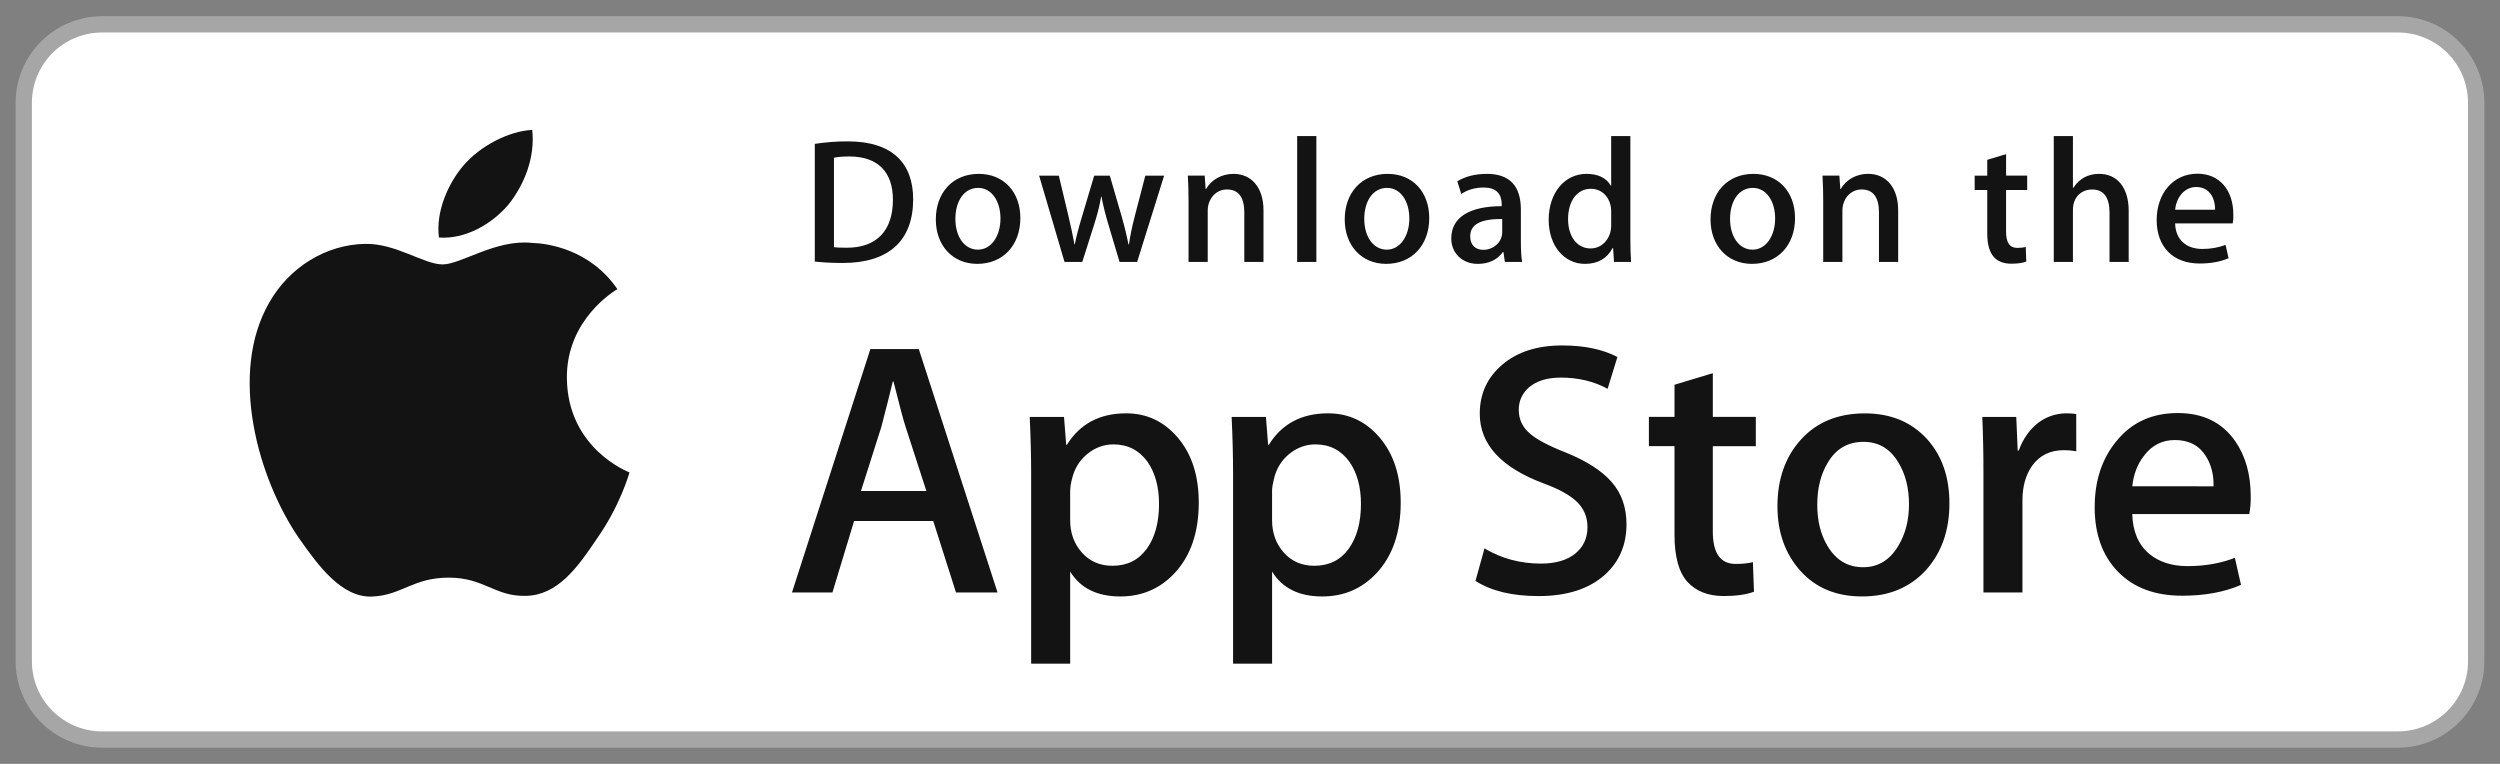
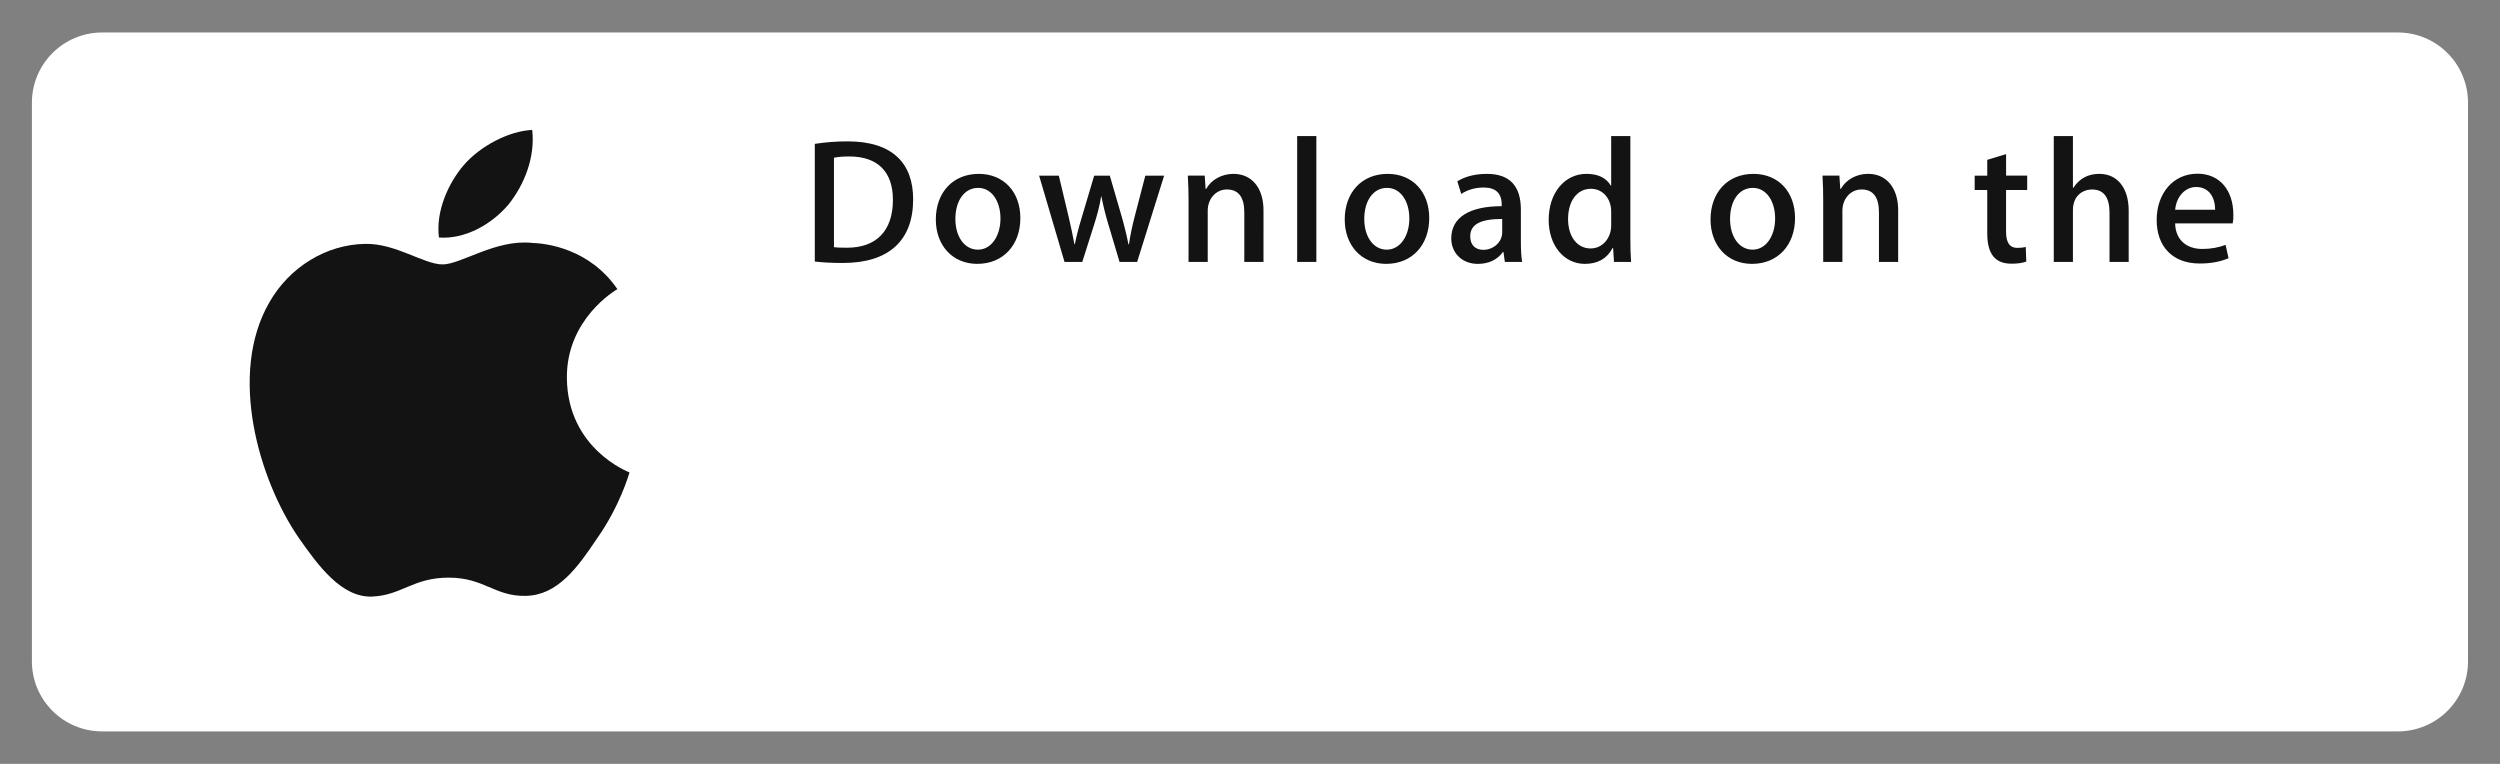
<svg xmlns="http://www.w3.org/2000/svg" id="a" width="180" height="55" viewBox="0 0 180 55" preserveAspectRatio="xMidYMid meet">
  <rect x="0" y="0" width="180" height="55" fill="#808080" stroke="none" />
  <defs>
    <style>.b{fill:#fff;}.c{fill:#a7a6a6;}.d{fill:#131313;}</style>
  </defs>
  <path class="b" d="M177.697,47.616c0,2.786-2.259,5.044-5.046,5.044-.002,0-.004,0-.005,0H7.355c-2.79.003-5.054-2.255-5.058-5.044V7.39c.004-2.79,2.267-5.05,5.058-5.051h165.29c2.789,0,5.051,2.261,5.051,5.05v.001l.001,40.226h0Z" />
-   <path class="c" d="M172.646,53.833H7.355c-3.436-.001-6.223-2.782-6.23-6.218V7.391c.005-3.437,2.792-6.221,6.23-6.224h165.29c3.437.004,6.223,2.788,6.23,6.224v40.225c.003,3.429-2.797,6.218-6.229,6.218h0Z" />
-   <path class="b" d="M177.697,47.616c0,2.786-2.259,5.044-5.046,5.044-.002,0-.004,0-.005,0H7.355c-2.79.003-5.054-2.255-5.058-5.044V7.39c.004-2.79,2.267-5.05,5.058-5.051h165.29c2.789,0,5.051,2.261,5.051,5.05v.001l.001,40.226h0Z" />
  <path class="d" d="M40.815,27.223c-.038-4.245,3.477-6.31,3.637-6.406-1.991-2.901-5.076-3.298-6.16-3.329-2.591-.273-5.105,1.55-6.425,1.55-1.346,0-3.379-1.524-5.57-1.479-2.819.043-5.457,1.675-6.903,4.209-2.985,5.167-.759,12.759,2.101,16.936,1.431,2.047,3.103,4.329,5.291,4.249,2.141-.087,2.94-1.363,5.524-1.363,2.56,0,3.311,1.363,5.542,1.312,2.297-.036,3.744-2.055,5.125-4.118,1.653-2.343,2.317-4.653,2.344-4.772-.053-.018-4.461-1.702-4.505-6.788h0ZM36.6,14.74c1.151-1.44,1.939-3.398,1.72-5.385-1.667.074-3.751,1.152-4.951,2.56-1.062,1.241-2.01,3.274-1.765,5.186,1.872.14,3.794-.944,4.995-2.361Z" />
-   <path class="d" d="M71.823,42.658h-2.992l-1.639-5.148h-5.696l-1.561,5.148h-2.913l5.645-17.527h3.486l5.67,17.527h0ZM66.698,35.35l-1.482-4.577c-.157-.468-.452-1.569-.884-3.302h-.053c-.174.745-.452,1.847-.833,3.302l-1.457,4.577h4.708ZM86.311,36.184c0,2.149-.584,3.848-1.752,5.096-1.046,1.11-2.346,1.665-3.897,1.665-1.674,0-2.878-.597-3.61-1.792v6.631h-2.809v-13.609c0-1.35-.036-2.734-.104-4.154h2.47l.157,2.003h.053c.937-1.509,2.358-2.264,4.266-2.264,1.491,0,2.736.589,3.732,1.768.995,1.181,1.494,2.733,1.494,4.657h0ZM83.45,36.287c0-1.23-.277-2.244-.833-3.044-.607-.831-1.423-1.247-2.445-1.247-.693,0-1.323.232-1.885.689-.564.461-.933,1.063-1.105,1.808-.077.279-.121.566-.13.855v2.109c0,.918.282,1.694.846,2.329.564.632,1.296.95,2.197.95,1.058,0,1.881-.41,2.47-1.222.59-.815.885-1.89.885-3.225ZM100.851,36.184c0,2.149-.584,3.848-1.752,5.096-1.047,1.11-2.346,1.665-3.898,1.665-1.674,0-2.878-.597-3.61-1.792v6.631h-2.809v-13.609c0-1.35-.036-2.734-.104-4.154h2.47l.157,2.003h.053c.935-1.509,2.357-2.264,4.266-2.264,1.49,0,2.735.589,3.733,1.768.993,1.181,1.494,2.733,1.494,4.657h0ZM97.989,36.287c0-1.23-.278-2.244-.834-3.044-.607-.831-1.42-1.247-2.442-1.247-.693,0-1.323.232-1.888.689-.564.461-.931,1.063-1.104,1.808-.086.348-.132.631-.132.855v2.109c0,.918.283,1.694.844,2.329.564.631,1.296.95,2.2.95,1.059,0,1.883-.41,2.47-1.222.59-.815.885-1.89.885-3.225ZM117.108,37.742c0,1.492-.522,2.705-1.558,3.642-1.141,1.022-2.734,1.534-4.776,1.534-1.887,0-3.399-.363-4.54-1.092l.649-2.34c1.232.73,2.585,1.093,4.058,1.093,1.059,0,1.883-.24,2.47-.715.589-.477.887-1.114.887-1.91,0-.713-.246-1.309-.73-1.795-.486-.485-1.29-.936-2.419-1.351-3.07-1.145-4.606-2.818-4.606-5.021,0-1.438.543-2.616,1.626-3.536,1.083-.919,2.519-1.379,4.305-1.379,1.595,0,2.925.278,3.98.832l-.705,2.289c-.993-.537-2.114-.806-3.369-.806-.991,0-1.768.244-2.324.728-.468.433-.705.961-.705,1.588,0,.691.27,1.266.808,1.716.466.415,1.317.867,2.548,1.351,1.51.609,2.619,1.317,3.329,2.131.715.814,1.071,1.829,1.071,3.04h0ZM126.418,32.127h-3.096v6.136c0,1.561.545,2.339,1.639,2.339.502,0,.918-.042,1.248-.13l.078,2.132c-.553.207-1.282.311-2.184.311-1.109,0-1.976-.339-2.602-1.015-.623-.677-.937-1.811-.937-3.407v-6.37h-1.844v-2.107h1.844v-2.314l2.759-.832v3.146h3.096v2.112h0ZM140.358,36.235c0,1.943-.556,3.538-1.665,4.785-1.161,1.284-2.705,1.924-4.629,1.924-1.857,0-3.334-.615-4.436-1.844-1.101-1.231-1.652-2.783-1.652-4.654,0-1.958.569-3.563,1.703-4.81,1.137-1.248,2.668-1.873,4.592-1.873,1.855,0,3.345.616,4.473,1.847,1.078,1.193,1.614,2.734,1.614,4.625h0ZM137.447,36.3c0-1.158-.25-2.151-.752-2.982-.589-1.004-1.432-1.505-2.524-1.505-1.125,0-1.988.502-2.575,1.505-.503.831-.753,1.841-.753,3.034,0,1.159.25,2.155.753,2.983.607,1.004,1.454,1.505,2.552,1.505,1.074,0,1.915-.512,2.524-1.53.516-.851.776-1.85.776-3.011h0ZM149.492,32.49c-.292-.053-.588-.079-.885-.078-.988,0-1.752.371-2.29,1.119-.466.658-.701,1.491-.701,2.496v6.631h-2.809v-8.658c.003-1.327-.025-2.653-.082-3.979h2.446l.103,2.418h.078c.298-.831.764-1.501,1.404-2.003.586-.439,1.298-.676,2.03-.677.26,0,.494.018.702.051l.003,2.679h0ZM162.053,35.741c.007.427-.027.853-.103,1.274h-8.426c.032,1.248.44,2.205,1.222,2.863.71.587,1.628.882,2.756.882,1.248,0,2.386-.198,3.409-.597l.44,1.948c-1.196.521-2.608.781-4.238.781-1.96,0-3.499-.577-4.619-1.728-1.117-1.152-1.677-2.701-1.677-4.641,0-1.904.52-3.491,1.562-4.757,1.091-1.351,2.565-2.027,4.42-2.027,1.822,0,3.201.676,4.138,2.027.742,1.071,1.115,2.398,1.115,3.975h0ZM159.375,35.013c.02-.834-.165-1.552-.545-2.159-.486-.782-1.234-1.172-2.237-1.172-.918,0-1.667.381-2.236,1.145-.468.607-.746,1.337-.831,2.184l5.849.003h0Z" />
  <path class="d" d="M60.685,18.935c-.781,0-1.457-.038-2.02-.103v-8.474c.787-.121,1.582-.181,2.378-.179,3.221,0,4.704,1.584,4.704,4.167,0,2.979-1.752,4.588-5.063,4.588ZM61.157,11.266c-.435,0-.805.026-1.112.09v6.442c.166.026.485.038.933.038,2.111,0,3.312-1.201,3.312-3.451,0-2.006-1.087-3.119-3.133-3.119ZM70.371,18.999c-1.815,0-2.992-1.355-2.992-3.195,0-1.918,1.202-3.285,3.095-3.285,1.789,0,2.992,1.291,2.992,3.183,0,1.941-1.24,3.296-3.095,3.296ZM70.424,13.528c-.997,0-1.636.932-1.636,2.236,0,1.279.652,2.211,1.623,2.211s1.623-.997,1.623-2.238c0-1.264-.639-2.21-1.61-2.21h0ZM83.817,12.647l-1.943,6.211h-1.266l-.805-2.697c-.2-.66-.367-1.329-.499-2.006h-.026c-.101.677-.294,1.355-.498,2.006l-.856,2.697h-1.279l-1.829-6.211h1.419l.704,2.953c.166.703.306,1.367.422,1.994h.026c.101-.523.267-1.176.511-1.981l.883-2.965h1.125l.844,2.901c.204.703.37,1.393.499,2.045h.037c.09-.639.231-1.317.422-2.045l.755-2.901,1.356-.001h0ZM90.971,18.858h-1.381v-3.567c0-1.098-.422-1.649-1.253-1.649-.818,0-1.381.703-1.381,1.521v3.694h-1.381v-4.436c0-.549-.013-1.138-.051-1.777h1.215l.065.959h.038c.371-.664,1.125-1.085,1.97-1.085,1.304,0,2.16.997,2.16,2.62l-.001,3.719h0ZM94.778,18.858h-1.382v-9.061h1.382v9.061ZM99.812,18.999c-1.814,0-2.992-1.355-2.992-3.195,0-1.918,1.202-3.285,3.093-3.285,1.79,0,2.992,1.291,2.992,3.183.001,1.941-1.24,3.296-3.093,3.296ZM99.863,13.528c-.997,0-1.636.932-1.636,2.236,0,1.279.653,2.211,1.622,2.211.972,0,1.623-.997,1.623-2.238.001-1.264-.636-2.21-1.609-2.21h0ZM108.349,18.858l-.1-.715h-.037c-.422.576-1.037.856-1.817.856-1.113,0-1.904-.78-1.904-1.828,0-1.533,1.329-2.326,3.631-2.326v-.115c0-.818-.433-1.228-1.29-1.228-.613,0-1.15.154-1.623.461l-.281-.907c.574-.358,1.291-.537,2.133-.537,1.623,0,2.442.856,2.442,2.57v2.288c0,.627.028,1.113.09,1.483l-1.245-.001h0ZM108.159,15.765c-1.533,0-2.303.371-2.303,1.252,0,.652.397.971.947.971.702,0,1.356-.536,1.356-1.264v-.959ZM116.208,18.858l-.065-.997h-.038c-.397.753-1.063,1.138-1.994,1.138-1.498,0-2.607-1.317-2.607-3.17,0-1.943,1.15-3.311,2.72-3.311.831,0,1.42.281,1.752.844h.028v-3.565h1.382v7.387c0,.601.015,1.163.051,1.674h-1.229ZM116.004,15.204c0-.869-.576-1.611-1.454-1.611-1.024,0-1.649.907-1.649,2.185,0,1.252.649,2.11,1.622,2.11.868,0,1.482-.755,1.482-1.649v-1.035h0ZM126.148,18.999c-1.814,0-2.99-1.355-2.99-3.195,0-1.918,1.202-3.285,3.093-3.285,1.79,0,2.992,1.291,2.992,3.183.001,1.941-1.238,3.296-3.095,3.296h0ZM126.199,13.528c-.996,0-1.635.932-1.635,2.236,0,1.279.652,2.211,1.622,2.211.972,0,1.623-.997,1.623-2.238.003-1.264-.636-2.21-1.61-2.21h0ZM136.667,18.858h-1.382v-3.567c0-1.098-.422-1.649-1.253-1.649-.818,0-1.379.703-1.379,1.521v3.694h-1.382v-4.436c0-.549-.013-1.138-.051-1.777h1.215l.065.959h.038c.37-.664,1.125-1.087,1.968-1.087,1.304,0,2.162.997,2.162,2.62v3.721ZM145.956,13.682h-1.519v3.016c0,.768.266,1.151.804,1.151.244,0,.448-.026.613-.065l.038,1.048c-.267.103-.626.154-1.071.154-1.088,0-1.739-.601-1.739-2.173v-3.132h-.906v-1.035h.906v-1.138l1.356-.41v1.546h1.519v1.036h0ZM153.265,18.858h-1.379v-3.54c0-1.112-.42-1.674-1.253-1.674-.715,0-1.382.486-1.382,1.47v3.744h-1.379v-9.061h1.379v3.731h.028c.435-.677,1.064-1.01,1.868-1.01,1.315,0,2.118,1.022,2.118,2.646v3.694h0ZM160.753,16.085h-4.143c.026,1.176.805,1.84,1.958,1.84.613,0,1.176-.103,1.674-.294l.215.959c-.588.256-1.279.383-2.084.383-1.943,0-3.093-1.228-3.093-3.131,0-1.904,1.178-3.336,2.938-3.336,1.587,0,2.583,1.176,2.583,2.953.009.21-.007.42-.047.626h0ZM159.487,15.101c0-.959-.483-1.636-1.366-1.636-.793,0-1.42.69-1.51,1.636h2.876Z" />
</svg>